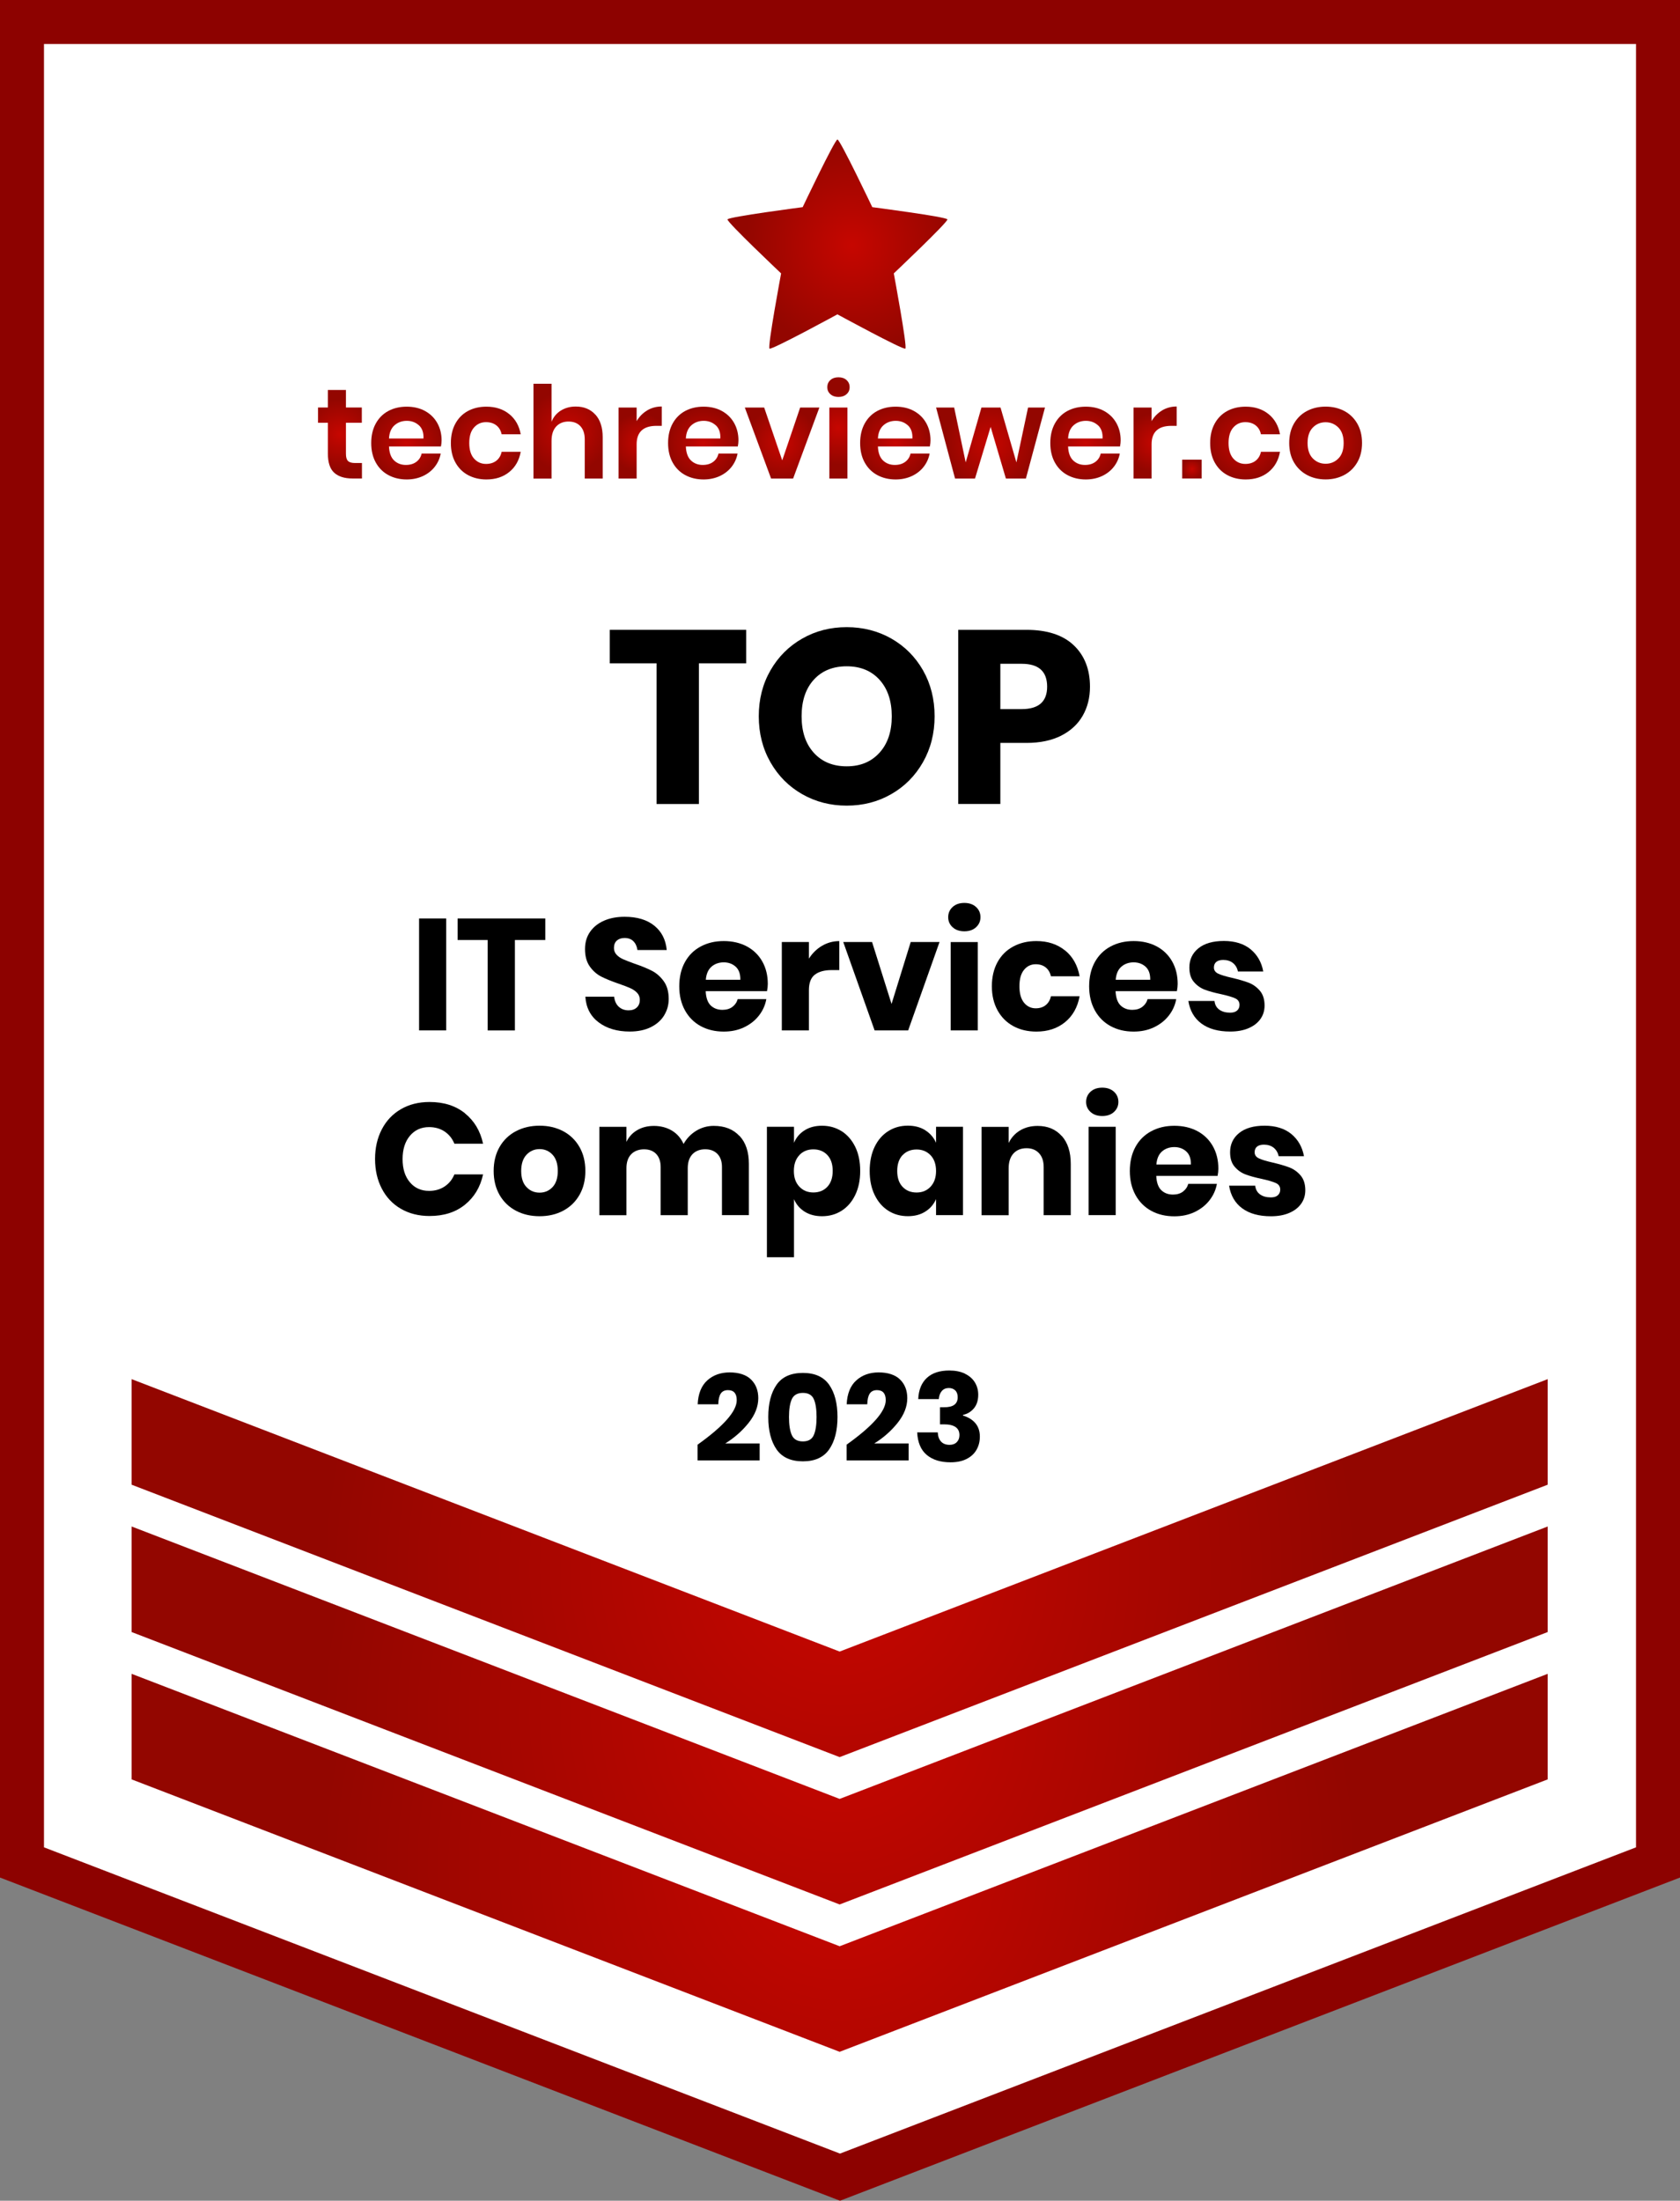
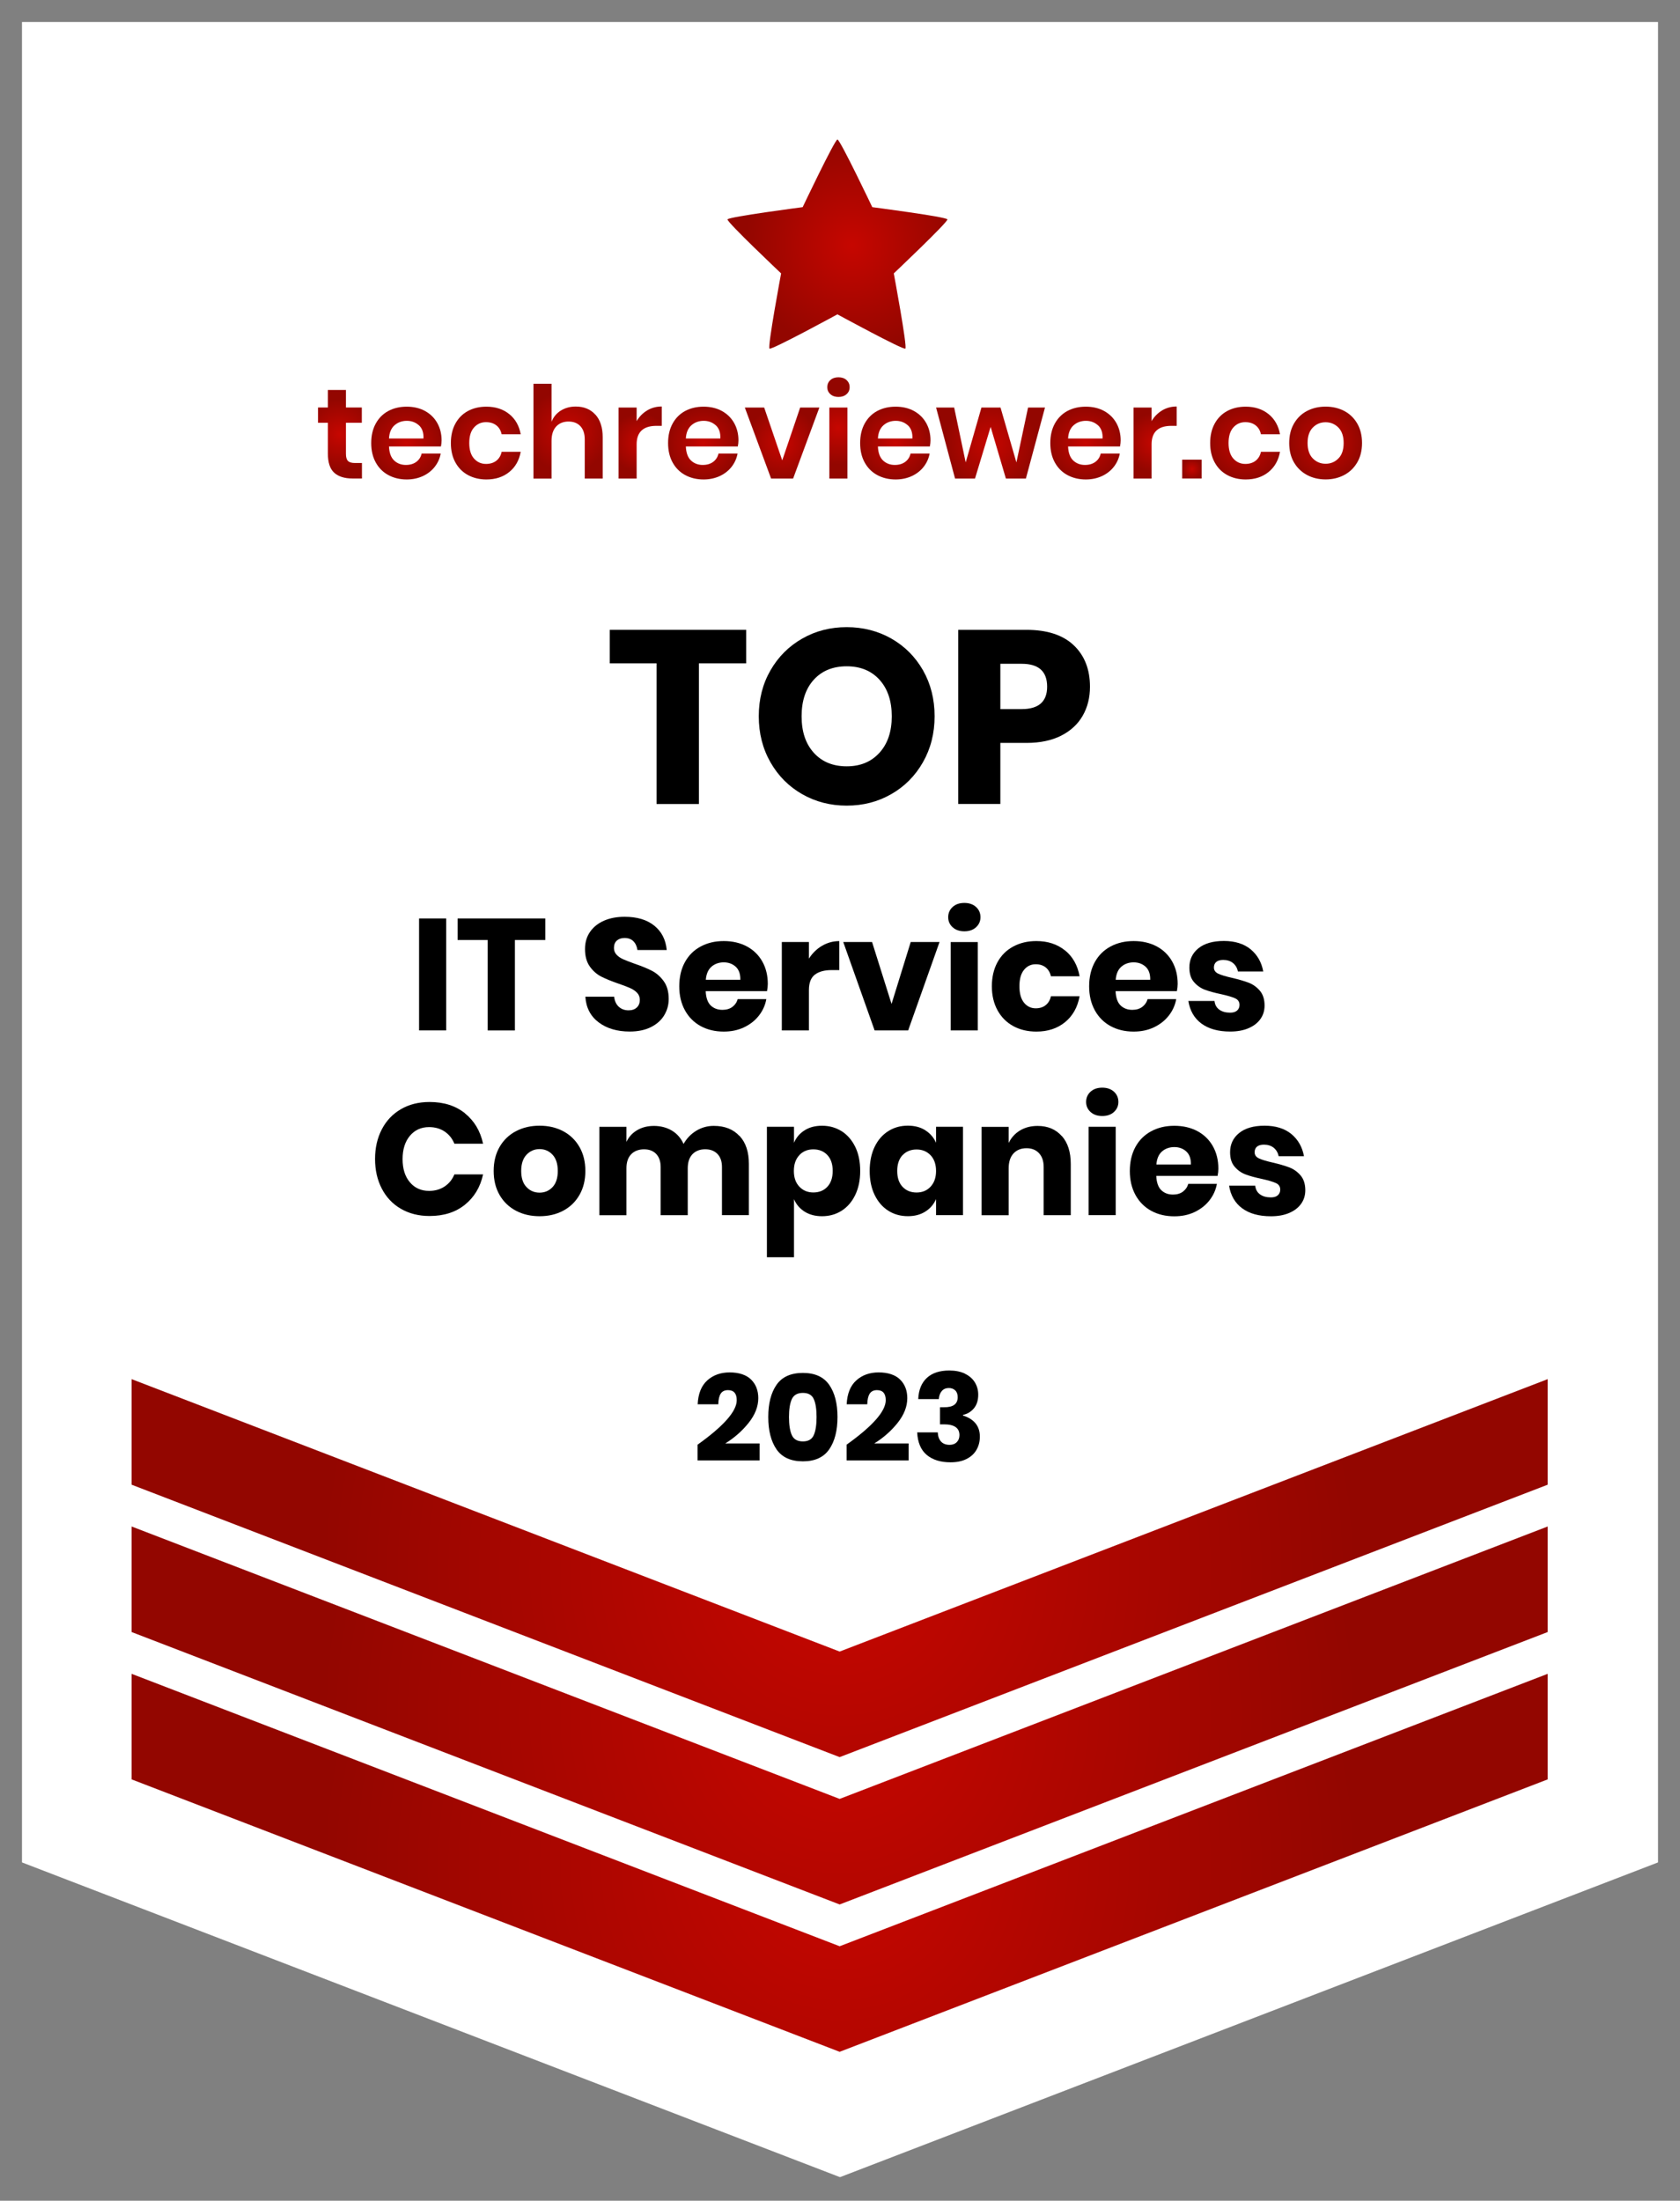
<svg xmlns="http://www.w3.org/2000/svg" xmlns:xlink="http://www.w3.org/1999/xlink" id="Layer_1" data-name="Layer 1" viewBox="0 0 382 500.36">
  <rect x="0" y="0" width="382" height="500.36" fill="#808080" stroke="none" />
  <defs>
    <style>      .cls-1 {        fill: #fff;      }      .cls-2 {        fill: #8d0200;      }      .cls-3 {        fill: url(#radial-gradient-10);      }      .cls-4 {        fill: url(#radial-gradient-19);      }      .cls-5 {        fill: url(#radial-gradient-18);      }      .cls-6 {        fill: url(#radial-gradient-17);      }      .cls-7 {        fill: url(#radial-gradient-11);      }      .cls-8 {        fill: url(#radial-gradient-16);      }      .cls-9 {        fill: url(#radial-gradient-15);      }      .cls-10 {        fill: url(#radial-gradient-12);      }      .cls-11 {        fill: url(#radial-gradient-14);      }      .cls-12 {        fill: url(#radial-gradient-13);      }      .cls-13 {        fill: url(#radial-gradient-6);      }      .cls-14 {        fill: url(#radial-gradient-5);      }      .cls-15 {        fill: url(#radial-gradient-3);      }      .cls-16 {        fill: url(#radial-gradient-4);      }      .cls-17 {        fill: url(#radial-gradient-9);      }      .cls-18 {        fill: url(#radial-gradient-8);      }      .cls-19 {        fill: url(#radial-gradient-7);      }      .cls-20 {        fill: url(#radial-gradient-2);      }      .cls-21 {        fill: url(#radial-gradient);      }    </style>
    <radialGradient id="radial-gradient" cx="190.92" cy="423.53" fx="190.92" fy="423.53" r="117.83" gradientUnits="userSpaceOnUse">
      <stop offset="0" stop-color="#c60600" />
      <stop offset="1" stop-color="#930600" />
    </radialGradient>
    <radialGradient id="radial-gradient-2" cy="390.03" fy="390.03" xlink:href="#radial-gradient" />
    <radialGradient id="radial-gradient-3" cy="356.53" fy="356.53" xlink:href="#radial-gradient" />
    <radialGradient id="radial-gradient-4" cx="-659.87" cy="-54.36" fx="-659.87" fy="-54.36" r="27.88" gradientTransform="translate(767.8 103.06) scale(.87)" xlink:href="#radial-gradient" />
    <radialGradient id="radial-gradient-5" cx="77.3" cy="98.73" fx="77.3" fy="98.73" r="7.95" xlink:href="#radial-gradient" />
    <radialGradient id="radial-gradient-6" cx="92.43" cy="100.73" fx="92.43" fy="100.73" r="8.14" xlink:href="#radial-gradient" />
    <radialGradient id="radial-gradient-7" cx="110.46" cy="100.73" fx="110.46" fy="100.73" r="8.11" xlink:href="#radial-gradient" />
    <radialGradient id="radial-gradient-8" cx="129.18" cy="98.02" fx="129.18" fy="98.02" r="9.44" xlink:href="#radial-gradient" />
    <radialGradient id="radial-gradient-9" cx="145.56" cy="100.61" fx="145.56" fy="100.61" r="6.75" xlink:href="#radial-gradient" />
    <radialGradient id="radial-gradient-10" cx="159.93" cy="100.73" fx="159.93" fy="100.73" r="8.14" xlink:href="#radial-gradient" />
    <radialGradient id="radial-gradient-11" cx="177.83" cy="100.73" fx="177.83" fy="100.73" r="8.28" xlink:href="#radial-gradient" />
    <radialGradient id="radial-gradient-12" cx="190.65" cy="97.29" fx="190.65" fy="97.29" r="8.33" xlink:href="#radial-gradient" />
    <radialGradient id="radial-gradient-13" cx="203.6" cy="100.73" fx="203.6" fy="100.73" r="8.14" xlink:href="#radial-gradient" />
    <radialGradient id="radial-gradient-14" cx="225.23" cy="100.73" fx="225.23" fy="100.73" r="10.45" xlink:href="#radial-gradient" />
    <radialGradient id="radial-gradient-15" cx="246.84" cy="100.73" fx="246.84" fy="100.73" r="8.14" xlink:href="#radial-gradient" />
    <radialGradient id="radial-gradient-16" cx="262.65" cy="100.61" fx="262.65" fy="100.61" r="6.75" xlink:href="#radial-gradient" />
    <radialGradient id="radial-gradient-17" cx="271.03" cy="106.65" fx="271.03" fy="106.65" r="2.18" xlink:href="#radial-gradient" />
    <radialGradient id="radial-gradient-18" cx="283.11" cy="100.73" fx="283.11" fy="100.73" r="8.11" xlink:href="#radial-gradient" />
    <radialGradient id="radial-gradient-19" cx="301.42" cy="100.73" fx="301.42" fy="100.73" r="8.27" xlink:href="#radial-gradient" />
  </defs>
  <g>
    <polygon class="cls-1" points="377 5 5 5 5 423 5 423.44 191 495 377 423.44 377 423 377 5" />
-     <path class="cls-2" d="M191,500.36L0,426.88V0H382V426.88l-191,73.48ZM10,420.01l181,69.63,181-69.63V10H10V420.01Z" />
  </g>
  <polygon class="cls-21" points="29.92 380.56 29.92 404.18 29.92 404.56 190.92 466.5 351.92 404.56 351.92 404.18 351.92 380.56 190.92 442.5 29.92 380.56" />
  <polygon class="cls-20" points="29.92 347.06 29.92 370.68 29.92 371.06 190.92 433 351.92 371.06 351.92 370.68 351.92 347.06 190.92 409 29.92 347.06" />
  <polygon class="cls-15" points="29.92 313.56 29.92 337.18 29.92 337.56 190.92 399.5 351.92 337.56 351.92 337.18 351.92 313.56 190.92 375.5 29.92 313.56" />
  <path class="cls-16" d="M182.5,47.1s-16.89,2.2-17.08,2.78,12.19,12.28,12.19,12.28c0,0-3.13,16.74-2.64,17.1,.49,.36,15.44-7.79,15.44-7.79,0,0,14.96,8.15,15.45,7.79,.49-.36-2.63-17.1-2.63-17.1,0,0,12.37-11.7,12.19-12.28s-17.08-2.78-17.08-2.78c0,0-7.32-15.38-7.92-15.38s-7.91,15.38-7.91,15.38Z" />
  <g>
    <path d="M169.67,143.2v7.62h-10.75v31.98h-9.63v-31.98h-10.64v-7.62h31.02Z" />
    <path d="M202.68,145.19c3.04,1.74,5.44,4.14,7.2,7.22,1.75,3.08,2.63,6.56,2.63,10.44s-.89,7.37-2.66,10.47c-1.77,3.1-4.18,5.52-7.22,7.25-3.04,1.74-6.41,2.6-10.11,2.6s-7.07-.87-10.11-2.6c-3.04-1.74-5.45-4.15-7.22-7.25-1.77-3.1-2.66-6.59-2.66-10.47s.89-7.36,2.66-10.44c1.77-3.08,4.18-5.49,7.22-7.22,3.04-1.74,6.41-2.6,10.11-2.6s7.12,.87,10.16,2.6Zm-17.64,9.35c-1.85,2.04-2.77,4.81-2.77,8.32s.92,6.24,2.77,8.29c1.85,2.05,4.34,3.08,7.48,3.08s5.58-1.03,7.45-3.08c1.87-2.05,2.8-4.82,2.8-8.29s-.92-6.23-2.77-8.29c-1.85-2.05-4.34-3.08-7.48-3.08s-5.63,1.02-7.48,3.05Z" />
    <path d="M227.46,168.9v13.89h-9.58v-39.59h15.51c4.7,0,8.29,1.17,10.75,3.5,2.46,2.33,3.7,5.48,3.7,9.44,0,2.46-.55,4.66-1.65,6.58-1.1,1.92-2.73,3.44-4.9,4.54-2.17,1.1-4.8,1.65-7.9,1.65h-5.94Zm10.64-12.77c0-3.47-1.92-5.21-5.77-5.21h-4.87v10.3h4.87c3.84,0,5.77-1.7,5.77-5.1Z" />
  </g>
  <g>
    <path d="M101.45,208.82v25.45h-6.16v-25.45h6.16Z" />
    <path d="M123.99,208.82v4.9h-6.91v20.56h-6.19v-20.56h-6.84v-4.9h19.94Z" />
    <path d="M151.04,230.82c-.68,1.13-1.69,2.03-3.02,2.7s-2.95,1.01-4.84,1.01c-2.86,0-5.21-.7-7.06-2.09-1.85-1.39-2.86-3.34-3.02-5.83h6.55c.1,.96,.44,1.72,1.03,2.27,.59,.55,1.34,.83,2.25,.83,.79,0,1.42-.22,1.87-.65,.46-.43,.68-1.01,.68-1.73,0-.65-.21-1.19-.63-1.62-.42-.43-.94-.79-1.57-1.06-.62-.28-1.49-.61-2.59-.99-1.61-.55-2.92-1.09-3.94-1.6-1.02-.52-1.9-1.28-2.63-2.3-.73-1.02-1.1-2.35-1.1-3.98,0-1.51,.38-2.82,1.15-3.92,.77-1.1,1.83-1.95,3.19-2.54,1.36-.59,2.91-.88,4.66-.88,2.83,0,5.08,.67,6.75,2.02,1.67,1.34,2.61,3.19,2.83,5.54h-6.66c-.12-.84-.43-1.51-.92-2-.49-.49-1.16-.74-2-.74-.72,0-1.3,.19-1.75,.58-.44,.38-.67,.95-.67,1.69,0,.6,.2,1.11,.59,1.53s.89,.76,1.49,1.03c.6,.26,1.46,.6,2.59,1.01,1.63,.55,2.96,1.1,4,1.64,1.03,.54,1.92,1.33,2.66,2.36,.74,1.03,1.12,2.38,1.12,4.03,0,1.34-.34,2.58-1.03,3.71Z" />
    <path d="M174.39,225.35h-13.93c.07,1.51,.46,2.6,1.15,3.26,.7,.66,1.58,.99,2.66,.99,.91,0,1.67-.23,2.27-.68,.6-.46,1-1.04,1.19-1.76h6.52c-.26,1.42-.84,2.68-1.73,3.8-.89,1.12-2.02,1.99-3.38,2.63-1.37,.64-2.89,.95-4.57,.95-1.97,0-3.71-.41-5.24-1.24-1.52-.83-2.72-2.02-3.58-3.58-.86-1.56-1.3-3.38-1.3-5.47s.43-3.94,1.28-5.49c.85-1.55,2.05-2.74,3.58-3.56,1.54-.83,3.29-1.24,5.26-1.24s3.74,.41,5.26,1.22c1.51,.82,2.68,1.96,3.51,3.44,.83,1.48,1.24,3.17,1.24,5.09,0,.5-.06,1.06-.18,1.66Zm-7.11-5.56c-.73-.66-1.64-.99-2.72-.99s-2.06,.34-2.81,1.01c-.74,.67-1.16,1.66-1.26,2.95h7.85c.02-1.32-.33-2.31-1.06-2.97Z" />
    <path d="M186.9,215.05c1.21-.72,2.53-1.08,3.94-1.08v6.59h-1.76c-1.63,0-2.9,.35-3.8,1.04s-1.35,1.87-1.35,3.53v9.14h-6.16v-20.09h6.16v3.78c.77-1.22,1.76-2.2,2.97-2.92Z" />
    <path d="M202.72,228.26l4.36-14.08h6.55l-7.13,20.09h-7.63l-7.13-20.09h6.55l4.43,14.08Z" />
    <path d="M216.61,206.21c.67-.61,1.56-.92,2.66-.92s1.99,.31,2.66,.92c.67,.61,1.01,1.39,1.01,2.32s-.34,1.67-1.01,2.29-1.56,.92-2.66,.92-1.99-.31-2.66-.92-1.01-1.37-1.01-2.29,.34-1.71,1.01-2.32Zm5.72,7.97v20.09h-6.16v-20.09h6.16Z" />
    <path d="M242.17,216.08c1.75,1.43,2.86,3.39,3.31,5.89h-6.52c-.19-.86-.59-1.54-1.19-2.02-.6-.48-1.36-.72-2.27-.72-1.08,0-1.97,.43-2.66,1.28-.7,.85-1.04,2.09-1.04,3.73s.35,2.87,1.04,3.73c.7,.85,1.58,1.28,2.66,1.28,.91,0,1.67-.24,2.27-.72,.6-.48,1-1.15,1.19-2.02h6.52c-.46,2.5-1.56,4.46-3.31,5.89s-3.92,2.14-6.52,2.14c-1.97,0-3.71-.41-5.24-1.24-1.52-.83-2.72-2.02-3.58-3.58-.86-1.56-1.3-3.38-1.3-5.47s.43-3.94,1.28-5.49c.85-1.55,2.05-2.74,3.58-3.56,1.54-.83,3.29-1.24,5.26-1.24,2.59,0,4.76,.71,6.52,2.14Z" />
    <path d="M267.59,225.35h-13.93c.07,1.51,.46,2.6,1.15,3.26,.7,.66,1.58,.99,2.66,.99,.91,0,1.67-.23,2.27-.68,.6-.46,1-1.04,1.19-1.76h6.52c-.26,1.42-.84,2.68-1.73,3.8-.89,1.12-2.02,1.99-3.38,2.63-1.37,.64-2.89,.95-4.57,.95-1.97,0-3.71-.41-5.24-1.24-1.52-.83-2.72-2.02-3.58-3.58-.86-1.56-1.3-3.38-1.3-5.47s.43-3.94,1.28-5.49c.85-1.55,2.05-2.74,3.58-3.56,1.54-.83,3.29-1.24,5.26-1.24s3.74,.41,5.26,1.22c1.51,.82,2.68,1.96,3.51,3.44,.83,1.48,1.24,3.17,1.24,5.09,0,.5-.06,1.06-.18,1.66Zm-7.11-5.56c-.73-.66-1.64-.99-2.72-.99s-2.06,.34-2.81,1.01-1.16,1.66-1.26,2.95h7.85c.02-1.32-.33-2.31-1.06-2.97Z" />
    <path d="M284.38,215.84c1.52,1.27,2.48,2.95,2.86,5.04h-5.76c-.17-.82-.55-1.46-1.13-1.93-.59-.47-1.33-.7-2.21-.7-.7,0-1.22,.15-1.58,.45-.36,.3-.54,.73-.54,1.28,0,.62,.33,1.09,.99,1.4,.66,.31,1.7,.62,3.11,.94,1.54,.36,2.8,.73,3.78,1.1s1.84,.98,2.56,1.82c.72,.84,1.08,1.97,1.08,3.38,0,1.15-.31,2.17-.94,3.06s-1.52,1.58-2.7,2.09-2.57,.76-4.18,.76c-2.71,0-4.88-.6-6.52-1.8-1.63-1.2-2.63-2.92-2.99-5.15h5.94c.1,.86,.46,1.52,1.1,1.98,.64,.46,1.46,.68,2.47,.68,.7,0,1.22-.16,1.58-.49,.36-.32,.54-.75,.54-1.28,0-.7-.33-1.19-.99-1.49-.66-.3-1.73-.62-3.22-.95-1.49-.31-2.71-.65-3.67-1.01-.96-.36-1.79-.94-2.48-1.75-.7-.8-1.04-1.9-1.04-3.29,0-1.8,.68-3.26,2.05-4.37s3.3-1.67,5.8-1.67,4.58,.64,6.1,1.91Z" />
    <path d="M105.72,253.13c2.12,1.71,3.5,4.01,4.12,6.91h-6.52c-.48-1.18-1.22-2.1-2.21-2.77-1-.67-2.18-1.01-3.55-1.01-1.8,0-3.25,.66-4.36,1.98-1.1,1.32-1.66,3.08-1.66,5.29s.55,3.97,1.66,5.27c1.1,1.31,2.56,1.96,4.36,1.96,1.37,0,2.55-.34,3.55-1.01,1-.67,1.73-1.58,2.21-2.74h6.52c-.62,2.88-2,5.18-4.12,6.89-2.12,1.72-4.81,2.57-8.05,2.57-2.47,0-4.64-.55-6.52-1.64s-3.32-2.62-4.34-4.59c-1.02-1.97-1.53-4.21-1.53-6.73s.51-4.76,1.53-6.73c1.02-1.97,2.47-3.5,4.34-4.59,1.87-1.09,4.04-1.64,6.52-1.64,3.24,0,5.92,.85,8.05,2.56Z" />
    <path d="M128.04,257.18c1.57,.83,2.81,2.02,3.71,3.58,.9,1.56,1.35,3.38,1.35,5.47s-.45,3.91-1.35,5.47c-.9,1.56-2.14,2.75-3.71,3.58-1.57,.83-3.35,1.24-5.35,1.24s-3.78-.41-5.36-1.24c-1.58-.83-2.83-2.02-3.73-3.58-.9-1.56-1.35-3.38-1.35-5.47s.45-3.91,1.35-5.47c.9-1.56,2.14-2.75,3.73-3.58,1.58-.83,3.37-1.24,5.36-1.24s3.77,.41,5.35,1.24Zm-8.32,5.36c-.8,.85-1.21,2.08-1.21,3.69s.4,2.83,1.21,3.67c.8,.84,1.79,1.26,2.97,1.26s2.16-.42,2.95-1.26c.79-.84,1.19-2.06,1.19-3.67s-.4-2.84-1.19-3.69c-.79-.85-1.78-1.28-2.95-1.28s-2.17,.43-2.97,1.28Z" />
    <path d="M168.16,258.26c1.42,1.52,2.12,3.64,2.12,6.35v11.66h-6.12v-10.94c0-1.27-.34-2.26-1.03-2.97s-1.61-1.06-2.79-1.06-2.19,.38-2.9,1.13c-.71,.76-1.06,1.82-1.06,3.19v10.66h-6.16v-10.94c0-1.27-.34-2.26-1.01-2.97s-1.6-1.06-2.77-1.06-2.2,.37-2.92,1.12c-.72,.74-1.08,1.81-1.08,3.2v10.66h-6.16v-20.09h6.16v3.42c.53-1.13,1.34-2.02,2.43-2.66,1.09-.65,2.37-.97,3.83-.97s2.89,.35,4.07,1.06c1.18,.71,2.06,1.72,2.66,3.04,.7-1.25,1.65-2.24,2.86-2.99,1.21-.74,2.55-1.12,4.01-1.12,2.47,0,4.42,.76,5.83,2.29Z" />
    <path d="M191.36,257.18c1.31,.83,2.34,2.02,3.1,3.56s1.13,3.38,1.13,5.49-.38,3.91-1.13,5.47c-.76,1.56-1.79,2.75-3.1,3.58-1.31,.83-2.79,1.24-4.45,1.24-1.54,0-2.86-.35-3.96-1.04-1.1-.7-1.91-1.64-2.41-2.84v13.21h-6.16v-29.66h6.16v3.64c.5-1.2,1.31-2.15,2.41-2.84,1.1-.7,2.42-1.04,3.96-1.04,1.66,0,3.14,.41,4.45,1.24Zm-9.61,5.47c-.83,.88-1.24,2.07-1.24,3.58s.41,2.68,1.24,3.56c.83,.89,1.89,1.33,3.19,1.33s2.38-.43,3.19-1.3c.8-.86,1.21-2.06,1.21-3.6s-.4-2.74-1.21-3.6c-.8-.86-1.87-1.3-3.19-1.3s-2.36,.44-3.19,1.31Z" />
    <path d="M210.39,256.98c1.1,.7,1.92,1.64,2.45,2.84v-3.64h6.12v20.09h-6.12v-3.64c-.53,1.2-1.34,2.15-2.45,2.84-1.1,.7-2.42,1.04-3.96,1.04-1.66,0-3.14-.41-4.45-1.24-1.31-.83-2.34-2.02-3.1-3.58-.76-1.56-1.13-3.38-1.13-5.47s.38-3.94,1.13-5.49,1.79-2.74,3.1-3.56c1.31-.83,2.79-1.24,4.45-1.24,1.54,0,2.86,.35,3.96,1.04Zm-5.17,5.65c-.8,.86-1.21,2.06-1.21,3.6s.4,2.74,1.21,3.6c.8,.86,1.87,1.3,3.19,1.3s2.36-.44,3.19-1.33c.83-.89,1.24-2.08,1.24-3.56s-.41-2.71-1.24-3.58-1.89-1.31-3.19-1.31-2.38,.43-3.19,1.3Z" />
    <path d="M241.44,258.28c1.36,1.54,2.03,3.65,2.03,6.34v11.66h-6.16v-10.94c0-1.34-.35-2.39-1.06-3.15s-1.65-1.13-2.83-1.13c-1.25,0-2.24,.4-2.97,1.19-.73,.79-1.1,1.92-1.1,3.38v10.66h-6.16v-20.09h6.16v3.67c.58-1.2,1.43-2.15,2.57-2.84s2.48-1.04,4.01-1.04c2.3,0,4.13,.77,5.49,2.3Z" />
    <path d="M247.97,248.21c.67-.61,1.56-.92,2.66-.92s1.99,.31,2.66,.92c.67,.61,1.01,1.39,1.01,2.32s-.34,1.67-1.01,2.29-1.56,.92-2.66,.92-1.99-.31-2.66-.92-1.01-1.37-1.01-2.29,.34-1.71,1.01-2.32Zm5.72,7.97v20.09h-6.16v-20.09h6.16Z" />
    <path d="M276.84,267.35h-13.93c.07,1.51,.46,2.6,1.15,3.26,.7,.66,1.58,.99,2.66,.99,.91,0,1.67-.23,2.27-.68,.6-.46,1-1.04,1.19-1.76h6.52c-.26,1.42-.84,2.68-1.73,3.8-.89,1.12-2.02,1.99-3.38,2.63-1.37,.64-2.89,.95-4.57,.95-1.97,0-3.71-.41-5.24-1.24-1.52-.83-2.72-2.02-3.58-3.58-.86-1.56-1.3-3.38-1.3-5.47s.43-3.94,1.28-5.49c.85-1.55,2.05-2.74,3.58-3.56,1.54-.83,3.29-1.24,5.26-1.24s3.74,.41,5.26,1.22c1.51,.82,2.68,1.96,3.51,3.44,.83,1.48,1.24,3.17,1.24,5.09,0,.5-.06,1.06-.18,1.66Zm-7.11-5.56c-.73-.66-1.64-.99-2.72-.99s-2.06,.34-2.81,1.01-1.16,1.66-1.26,2.95h7.85c.02-1.32-.33-2.31-1.06-2.97Z" />
    <path d="M293.64,257.84c1.52,1.27,2.48,2.95,2.86,5.04h-5.76c-.17-.82-.55-1.46-1.13-1.93-.59-.47-1.33-.7-2.21-.7-.7,0-1.22,.15-1.58,.45-.36,.3-.54,.73-.54,1.28,0,.62,.33,1.09,.99,1.4,.66,.31,1.7,.62,3.11,.94,1.54,.36,2.8,.73,3.78,1.1s1.84,.98,2.56,1.82c.72,.84,1.08,1.97,1.08,3.38,0,1.15-.31,2.17-.94,3.06s-1.52,1.58-2.7,2.09-2.57,.76-4.18,.76c-2.71,0-4.88-.6-6.52-1.8-1.63-1.2-2.63-2.92-2.99-5.15h5.94c.1,.86,.46,1.52,1.1,1.98,.64,.46,1.46,.68,2.47,.68,.7,0,1.22-.16,1.58-.49,.36-.32,.54-.75,.54-1.28,0-.7-.33-1.19-.99-1.49-.66-.3-1.73-.62-3.22-.95-1.49-.31-2.71-.65-3.67-1.01-.96-.36-1.79-.94-2.48-1.75-.7-.8-1.04-1.9-1.04-3.29,0-1.8,.68-3.26,2.05-4.37s3.3-1.67,5.8-1.67,4.58,.64,6.1,1.91Z" />
  </g>
  <g>
    <path d="M167.52,318.36c0-1.53-.66-2.3-1.99-2.3-.75,0-1.29,.26-1.64,.78-.35,.52-.54,1.33-.57,2.44h-4.68c.11-2.41,.84-4.22,2.18-5.43,1.34-1.21,3.04-1.82,5.1-1.82s3.77,.54,4.86,1.62c1.09,1.08,1.64,2.49,1.64,4.23,0,1.92-.74,3.8-2.21,5.64-1.47,1.84-3.24,3.39-5.29,4.66h7.81v3.86h-14.11v-3.58c5.94-4.24,8.9-7.61,8.9-10.11Z" />
    <path d="M174.69,322.17c0-3.08,.63-5.52,1.88-7.32s3.25-2.7,5.99-2.7,4.72,.9,5.98,2.7c1.26,1.8,1.89,4.24,1.89,7.32s-.63,5.55-1.89,7.36c-1.26,1.81-3.25,2.72-5.98,2.72s-4.74-.91-5.99-2.72-1.88-4.26-1.88-7.36Zm10.98,0c0-1.77-.21-3.13-.63-4.07s-1.25-1.41-2.48-1.41-2.09,.48-2.52,1.43c-.43,.95-.64,2.31-.64,4.06s.21,3.14,.64,4.1c.43,.96,1.27,1.44,2.52,1.44s2.06-.48,2.48-1.44c.42-.96,.63-2.33,.63-4.1Z" />
    <path d="M201.4,318.36c0-1.53-.66-2.3-1.99-2.3-.75,0-1.29,.26-1.64,.78s-.54,1.33-.57,2.44h-4.68c.11-2.41,.84-4.22,2.18-5.43,1.34-1.21,3.04-1.82,5.1-1.82s3.77,.54,4.86,1.62c1.09,1.08,1.64,2.49,1.64,4.23,0,1.92-.74,3.8-2.21,5.64-1.47,1.84-3.24,3.39-5.29,4.66h7.81v3.86h-14.11v-3.58c5.94-4.24,8.9-7.61,8.9-10.11Z" />
    <path d="M219.41,312.33c.99,.48,1.74,1.13,2.25,1.96,.51,.83,.77,1.77,.77,2.81,0,1.29-.33,2.32-.99,3.11-.66,.78-1.49,1.28-2.48,1.48v.14c2.56,.82,3.84,2.42,3.84,4.79,0,1.14-.26,2.15-.78,3.04-.52,.89-1.28,1.58-2.28,2.07-1,.5-2.2,.74-3.6,.74-2.28,0-4.08-.56-5.42-1.68-1.33-1.12-2.06-2.83-2.17-5.12h4.68c.04,.88,.28,1.57,.73,2.07s1.1,.76,1.96,.76c.69,0,1.24-.21,1.64-.62,.4-.41,.6-.94,.6-1.6,0-1.62-1.18-2.44-3.53-2.44h-.9v-3.89h.87c2.11,.04,3.16-.72,3.16-2.27,0-.67-.18-1.19-.55-1.55s-.85-.55-1.47-.55c-.67,0-1.2,.23-1.6,.69-.39,.46-.62,1.07-.67,1.83h-4.68c.09-2.09,.75-3.7,1.96-4.82,1.21-1.12,2.91-1.68,5.1-1.68,1.38,0,2.57,.24,3.56,.71Z" />
  </g>
  <g>
    <path class="cls-14" d="M82.3,105.27v3.52h-2.16c-1.81,0-3.19-.44-4.15-1.31s-1.44-2.33-1.44-4.37v-6.99h-2.24v-3.47h2.24v-3.99h4.11v3.99h3.61v3.47h-3.61v7.05c0,.78,.15,1.32,.46,1.63,.31,.31,.84,.47,1.57,.47h1.6Z" />
    <path class="cls-13" d="M100.28,101.51h-11.83c.06,1.44,.45,2.5,1.16,3.18,.72,.68,1.61,1.02,2.68,1.02,.95,0,1.74-.23,2.37-.7,.63-.47,1.04-1.1,1.21-1.89h4.34c-.21,1.13-.67,2.14-1.37,3.03-.7,.89-1.6,1.59-2.7,2.1-1.1,.5-2.32,.76-3.66,.76-1.57,0-2.97-.34-4.2-1.01s-2.17-1.63-2.85-2.87c-.68-1.24-1.02-2.71-1.02-4.4s.34-3.16,1.02-4.41c.68-1.25,1.63-2.21,2.85-2.87,1.22-.66,2.62-.99,4.2-.99s2.99,.33,4.18,.99c1.19,.66,2.12,1.57,2.77,2.73s.98,2.47,.98,3.95c0,.41-.05,.87-.15,1.4Zm-5.03-4.81c-.75-.68-1.67-1.02-2.75-1.02s-2.04,.34-2.8,1.02-1.18,1.68-1.25,3h7.84c.06-1.32-.29-2.32-1.03-3Z" />
    <path class="cls-19" d="M115.79,94.14c1.39,1.13,2.26,2.66,2.61,4.6h-4.34c-.18-.86-.57-1.53-1.19-2.02s-1.41-.74-2.36-.74c-1.09,0-2,.4-2.72,1.21-.73,.81-1.09,1.99-1.09,3.54s.37,2.73,1.09,3.54c.73,.81,1.64,1.21,2.72,1.21,.95,0,1.74-.25,2.36-.74,.62-.5,1.02-1.17,1.19-2.02h4.34c-.35,1.94-1.22,3.48-2.61,4.6-1.39,1.13-3.12,1.69-5.2,1.69-1.57,0-2.97-.34-4.2-1.01s-2.17-1.63-2.85-2.87c-.68-1.24-1.02-2.71-1.02-4.4s.34-3.16,1.02-4.41c.68-1.25,1.63-2.21,2.85-2.87,1.22-.66,2.62-.99,4.2-.99,2.08,0,3.81,.56,5.2,1.69Z" />
    <path class="cls-18" d="M135.38,94.26c1.11,1.23,1.66,2.94,1.66,5.16v9.38h-4.08v-8.91c0-1.28-.33-2.28-.99-2.99-.66-.71-1.56-1.06-2.71-1.06s-2.1,.38-2.8,1.14c-.7,.76-1.05,1.84-1.05,3.26v8.57h-4.11v-21.56h4.11v8.65c.43-1.09,1.13-1.94,2.11-2.55,.98-.61,2.11-.92,3.39-.92,1.87,0,3.35,.61,4.46,1.84Z" />
    <path class="cls-17" d="M147.15,93.31c.99-.59,2.1-.89,3.32-.89v4.4h-1.19c-3.01,0-4.52,1.4-4.52,4.2v7.78h-4.11v-16.14h4.11v3.09c.6-1.03,1.4-1.84,2.39-2.43Z" />
    <path class="cls-3" d="M167.78,101.51h-11.83c.06,1.44,.45,2.5,1.16,3.18,.72,.68,1.61,1.02,2.68,1.02,.95,0,1.74-.23,2.37-.7,.63-.47,1.04-1.1,1.21-1.89h4.34c-.21,1.13-.67,2.14-1.37,3.03-.7,.89-1.6,1.59-2.7,2.1-1.1,.5-2.32,.76-3.66,.76-1.57,0-2.97-.34-4.2-1.01s-2.17-1.63-2.85-2.87c-.68-1.24-1.02-2.71-1.02-4.4s.34-3.16,1.02-4.41c.68-1.25,1.63-2.21,2.85-2.87,1.22-.66,2.62-.99,4.2-.99s2.99,.33,4.18,.99c1.19,.66,2.12,1.57,2.77,2.73s.98,2.47,.98,3.95c0,.41-.05,.87-.15,1.4Zm-5.03-4.81c-.75-.68-1.67-1.02-2.75-1.02s-2.04,.34-2.8,1.02-1.18,1.68-1.25,3h7.84c.06-1.32-.29-2.32-1.03-3Z" />
    <path class="cls-7" d="M177.86,104.69l4.08-12.03h4.37l-5.97,16.14h-5.01l-5.97-16.14h4.4l4.11,12.03Z" />
    <path class="cls-10" d="M188.81,86.41c.47-.42,1.08-.63,1.84-.63s1.37,.21,1.84,.63c.46,.42,.7,.96,.7,1.62s-.23,1.17-.7,1.59c-.47,.42-1.08,.63-1.84,.63s-1.37-.21-1.84-.63c-.47-.42-.7-.95-.7-1.59s.23-1.2,.7-1.62Zm3.88,6.25v16.14h-4.11v-16.14h4.11Z" />
    <path class="cls-12" d="M211.45,101.51h-11.83c.06,1.44,.45,2.5,1.16,3.18,.72,.68,1.61,1.02,2.68,1.02,.95,0,1.74-.23,2.37-.7,.63-.47,1.04-1.1,1.21-1.89h4.34c-.21,1.13-.67,2.14-1.37,3.03-.7,.89-1.6,1.59-2.7,2.1-1.1,.5-2.32,.76-3.66,.76-1.57,0-2.97-.34-4.2-1.01s-2.17-1.63-2.85-2.87c-.68-1.24-1.02-2.71-1.02-4.4s.34-3.16,1.02-4.41c.68-1.25,1.63-2.21,2.85-2.87,1.22-.66,2.62-.99,4.2-.99s2.99,.33,4.18,.99c1.19,.66,2.12,1.57,2.77,2.73s.98,2.47,.98,3.95c0,.41-.05,.87-.15,1.4Zm-5.03-4.81c-.75-.68-1.67-1.02-2.75-1.02s-2.04,.34-2.8,1.02-1.18,1.68-1.25,3h7.84c.06-1.32-.29-2.32-1.03-3Z" />
    <path class="cls-11" d="M237.61,92.66l-4.34,16.14h-4.55l-3.47-11.74-3.55,11.74h-4.54l-4.31-16.14h4.11l2.62,12.47,3.58-12.47h4.34l3.61,12.47,2.65-12.47h3.85Z" />
    <path class="cls-9" d="M254.69,101.51h-11.83c.06,1.44,.45,2.5,1.16,3.18,.72,.68,1.61,1.02,2.68,1.02,.95,0,1.74-.23,2.37-.7,.63-.47,1.04-1.1,1.21-1.89h4.34c-.21,1.13-.67,2.14-1.37,3.03-.7,.89-1.6,1.59-2.7,2.1-1.1,.5-2.32,.76-3.66,.76-1.57,0-2.97-.34-4.2-1.01s-2.17-1.63-2.85-2.87c-.68-1.24-1.02-2.71-1.02-4.4s.34-3.16,1.02-4.41c.68-1.25,1.63-2.21,2.85-2.87,1.22-.66,2.62-.99,4.2-.99s2.99,.33,4.18,.99c1.19,.66,2.12,1.57,2.77,2.73s.98,2.47,.98,3.95c0,.41-.05,.87-.15,1.4Zm-5.03-4.81c-.75-.68-1.67-1.02-2.75-1.02s-2.04,.34-2.8,1.02-1.18,1.68-1.25,3h7.84c.06-1.32-.29-2.32-1.03-3Z" />
    <path class="cls-8" d="M264.24,93.31c.99-.59,2.1-.89,3.32-.89v4.4h-1.19c-3.01,0-4.52,1.4-4.52,4.2v7.78h-4.11v-16.14h4.11v3.09c.6-1.03,1.4-1.84,2.39-2.43Z" />
    <path class="cls-6" d="M273.24,104.51v4.28h-4.43v-4.28h4.43Z" />
    <path class="cls-5" d="M288.44,94.14c1.39,1.13,2.26,2.66,2.61,4.6h-4.34c-.18-.86-.57-1.53-1.19-2.02s-1.41-.74-2.36-.74c-1.09,0-2,.4-2.72,1.21-.73,.81-1.09,1.99-1.09,3.54s.37,2.73,1.09,3.54c.73,.81,1.64,1.21,2.72,1.21,.95,0,1.74-.25,2.36-.74,.62-.5,1.02-1.17,1.19-2.02h4.34c-.35,1.94-1.22,3.48-2.61,4.6-1.39,1.13-3.12,1.69-5.2,1.69-1.57,0-2.97-.34-4.2-1.01s-2.17-1.63-2.85-2.87c-.68-1.24-1.02-2.71-1.02-4.4s.34-3.16,1.02-4.41c.68-1.25,1.63-2.21,2.85-2.87,1.22-.66,2.62-.99,4.2-.99,2.08,0,3.81,.56,5.2,1.69Z" />
    <path class="cls-4" d="M305.66,93.44c1.25,.66,2.24,1.62,2.96,2.87,.72,1.25,1.08,2.72,1.08,4.41s-.36,3.16-1.08,4.4c-.72,1.24-1.7,2.2-2.96,2.87-1.25,.67-2.66,1.01-4.24,1.01s-2.99-.34-4.24-1.01c-1.25-.67-2.24-1.63-2.96-2.87-.72-1.24-1.08-2.71-1.08-4.4s.36-3.16,1.08-4.41c.72-1.25,1.7-2.21,2.96-2.87,1.25-.66,2.67-.99,4.24-.99s2.99,.33,4.24,.99Zm-7.15,3.77c-.8,.81-1.19,1.98-1.19,3.51s.4,2.71,1.19,3.51c.8,.81,1.77,1.21,2.91,1.21s2.12-.4,2.91-1.21c.8-.8,1.19-1.98,1.19-3.51s-.4-2.7-1.19-3.51c-.8-.8-1.77-1.21-2.91-1.21s-2.12,.4-2.91,1.21Z" />
  </g>
</svg>